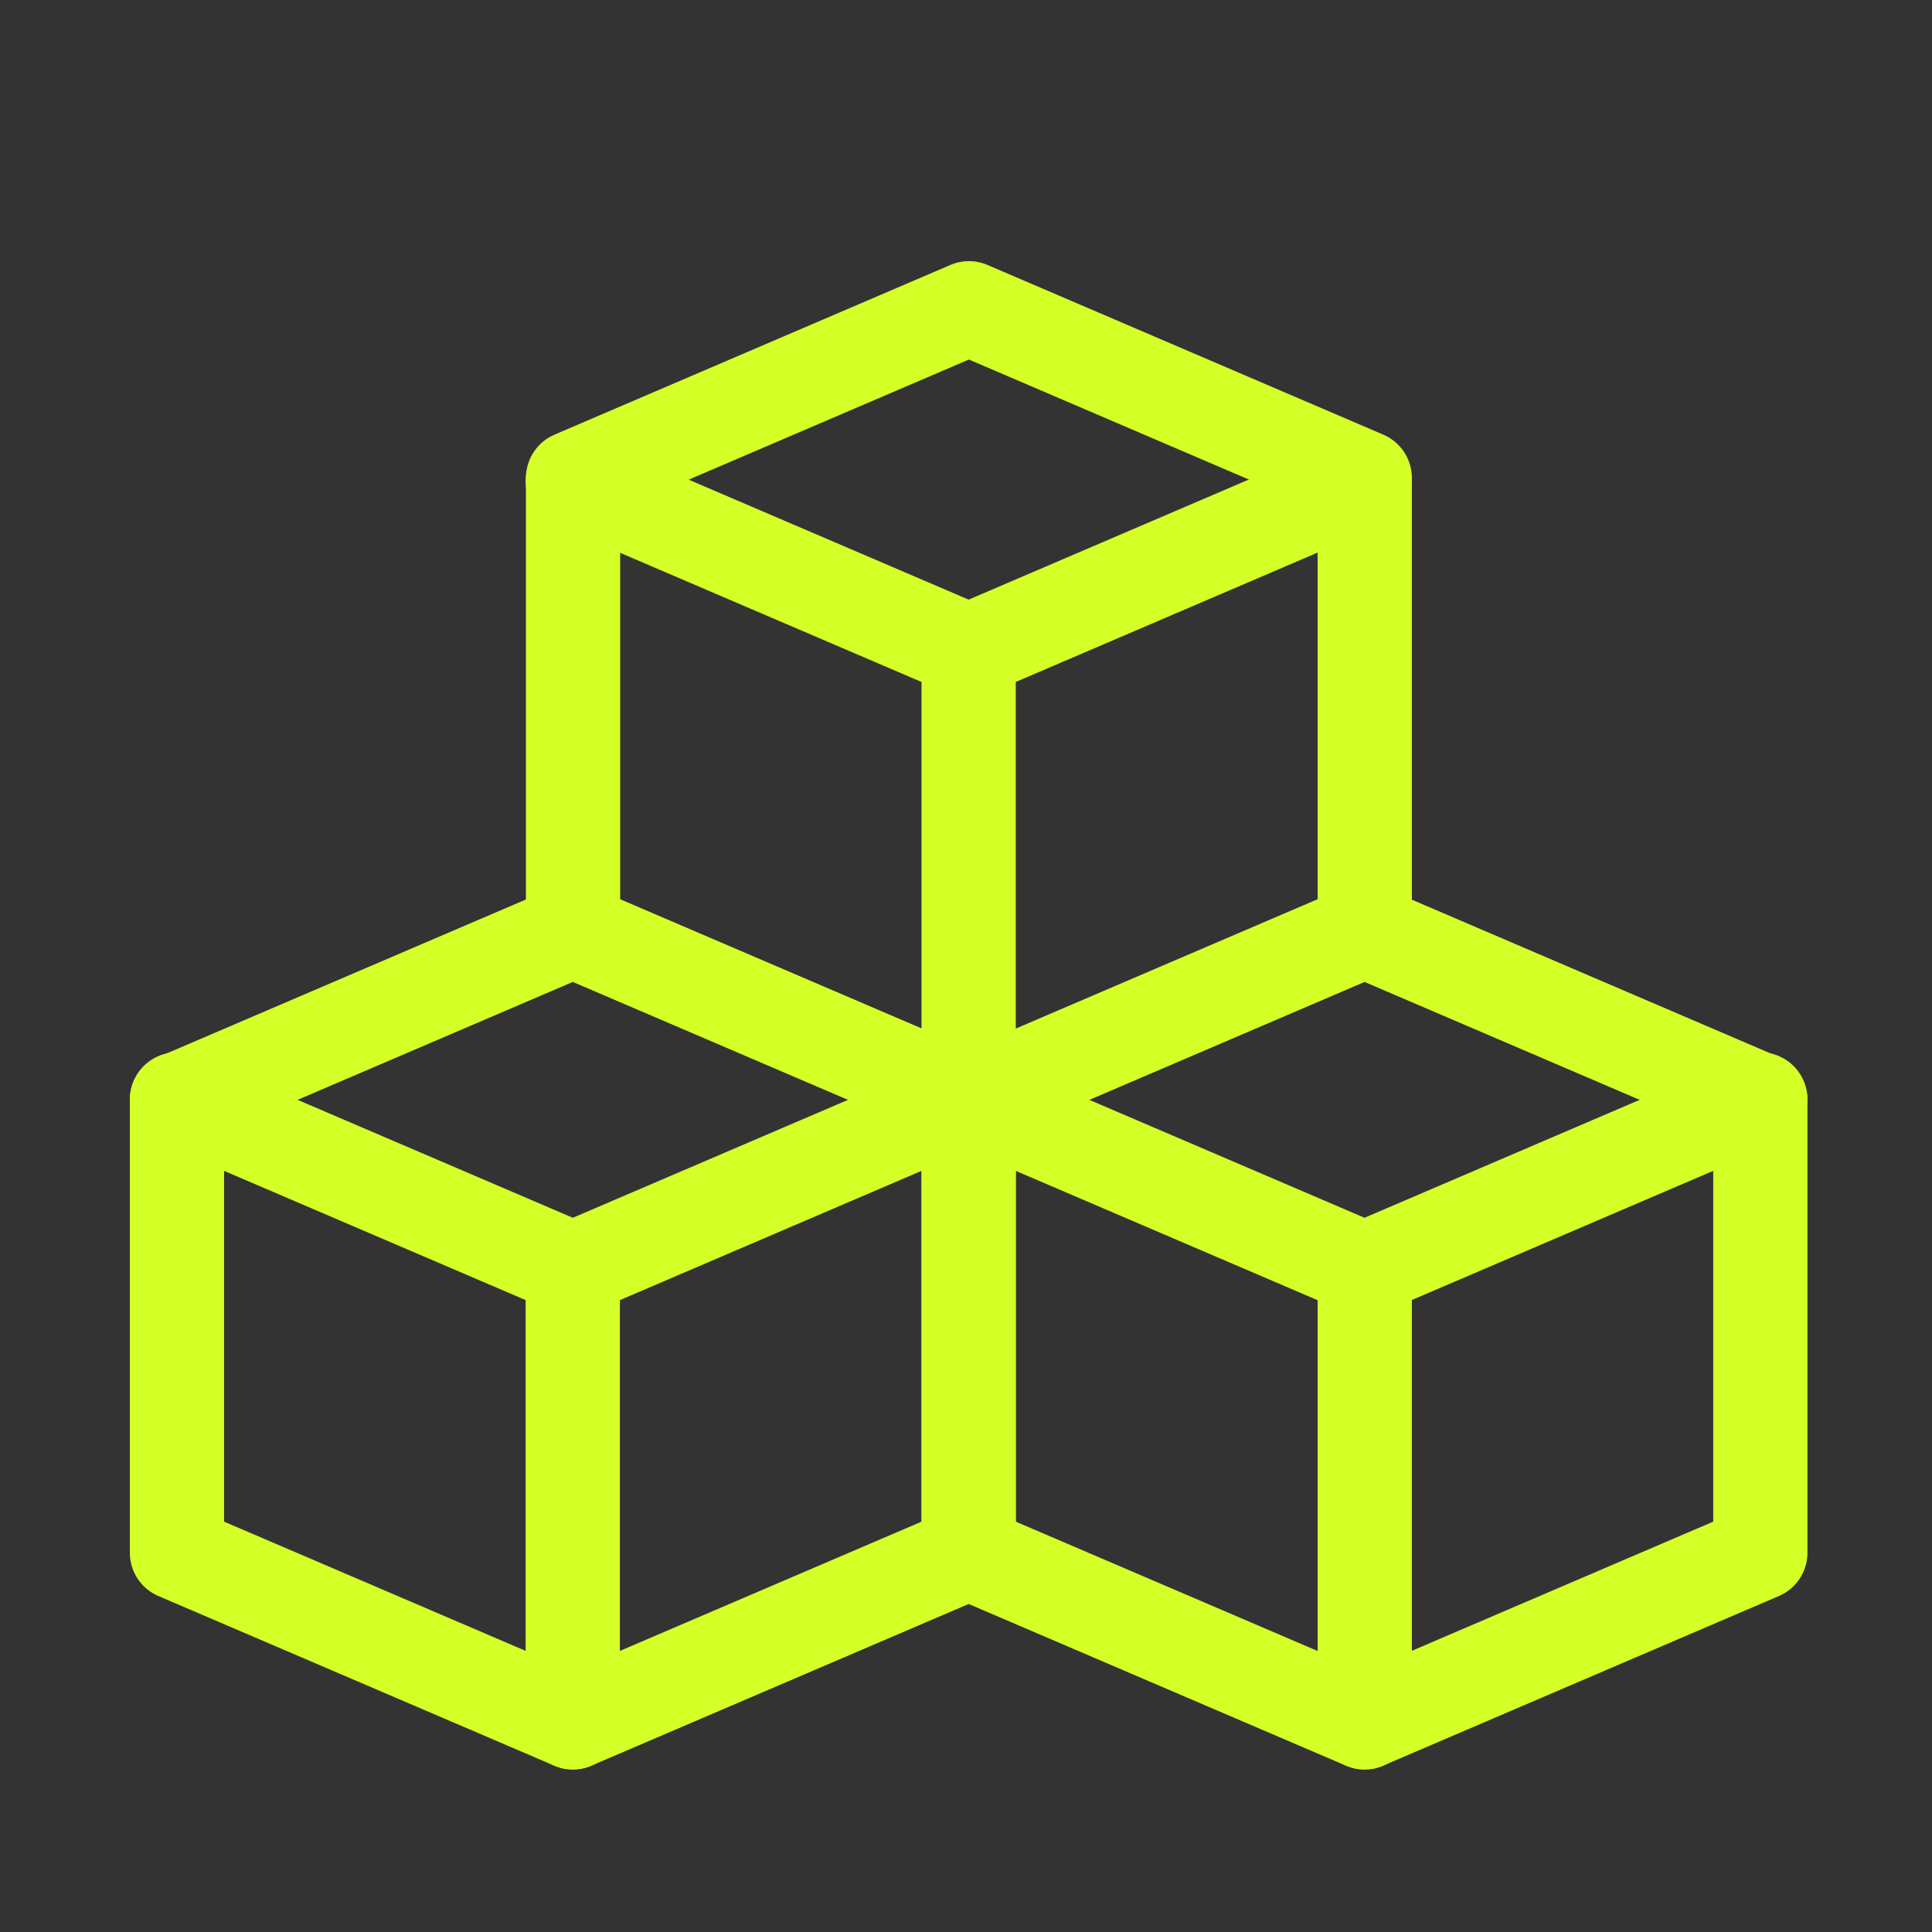
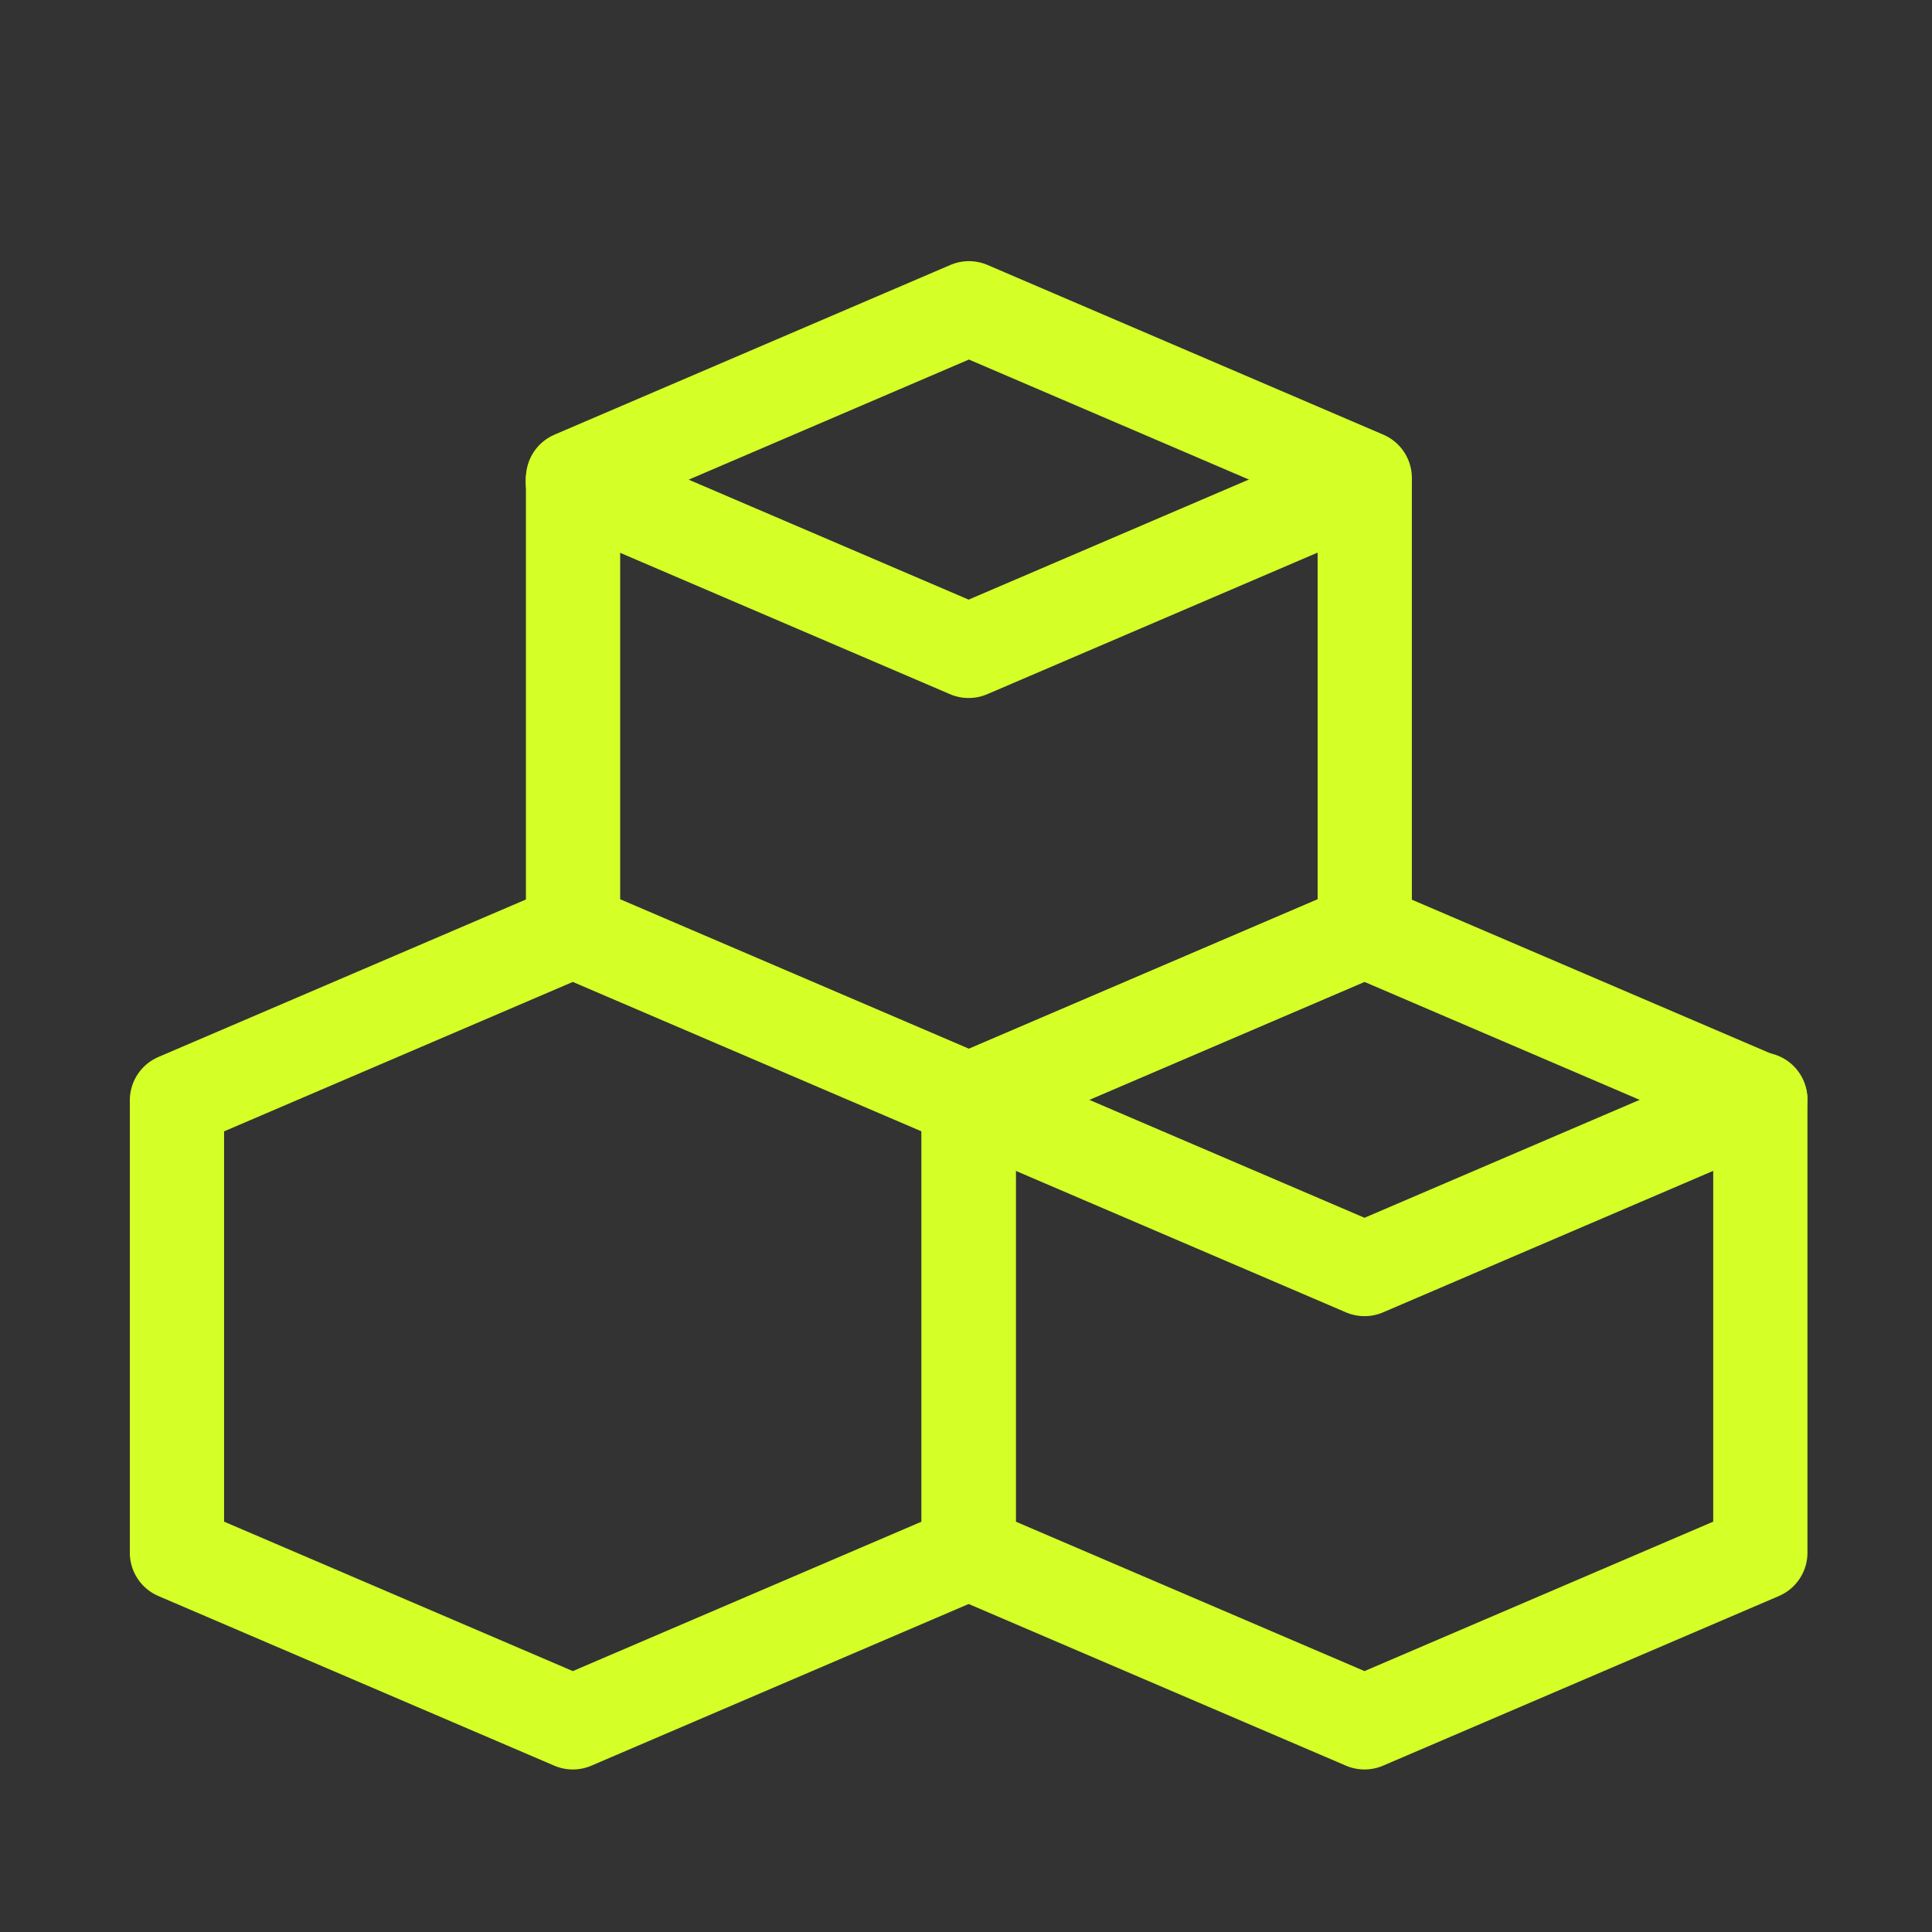
<svg xmlns="http://www.w3.org/2000/svg" width="41" height="41" viewBox="0 0 41 41" fill="none">
  <rect x="0" y="0" width="41" height="41" fill="#333333" stroke="none" />
  <path d="M3.755 32.951V23.35L12.156 19.75L20.557 23.35V32.951L12.156 36.551L3.755 32.951Z" stroke="#D4FF27" stroke-width="2" stroke-linecap="round" stroke-linejoin="round" />
-   <path d="M3.755 23.331L12.156 26.931L20.557 23.331" stroke="#D4FF27" stroke-width="2" stroke-linecap="round" stroke-linejoin="round" />
  <path d="M12.155 10.213L20.556 13.813L28.956 10.213" stroke="#D4FF27" stroke-width="2" stroke-linecap="round" stroke-linejoin="round" />
  <path d="M20.556 23.331L28.957 26.931L37.357 23.331" stroke="#D4FF27" stroke-width="2" stroke-linecap="round" stroke-linejoin="round" />
  <path d="M12.161 19.743V10.143L20.562 6.542L28.962 10.143V19.743L20.562 23.343L12.161 19.743Z" stroke="#D4FF27" stroke-width="2" stroke-linecap="round" stroke-linejoin="round" />
  <path d="M20.556 32.951V23.35L28.957 19.75L37.357 23.35V32.951L28.957 36.551L20.556 32.951Z" stroke="#D4FF27" stroke-width="2" stroke-linecap="round" stroke-linejoin="round" />
-   <path d="M12.155 26.935V36.551" stroke="#D4FF27" stroke-width="2" stroke-linecap="round" stroke-linejoin="round" />
-   <path d="M28.962 26.935V36.551" stroke="#D4FF27" stroke-width="2" stroke-linecap="round" stroke-linejoin="round" />
-   <path d="M20.556 13.813V23.429" stroke="#D4FF27" stroke-width="2" stroke-linecap="round" stroke-linejoin="round" />
</svg>